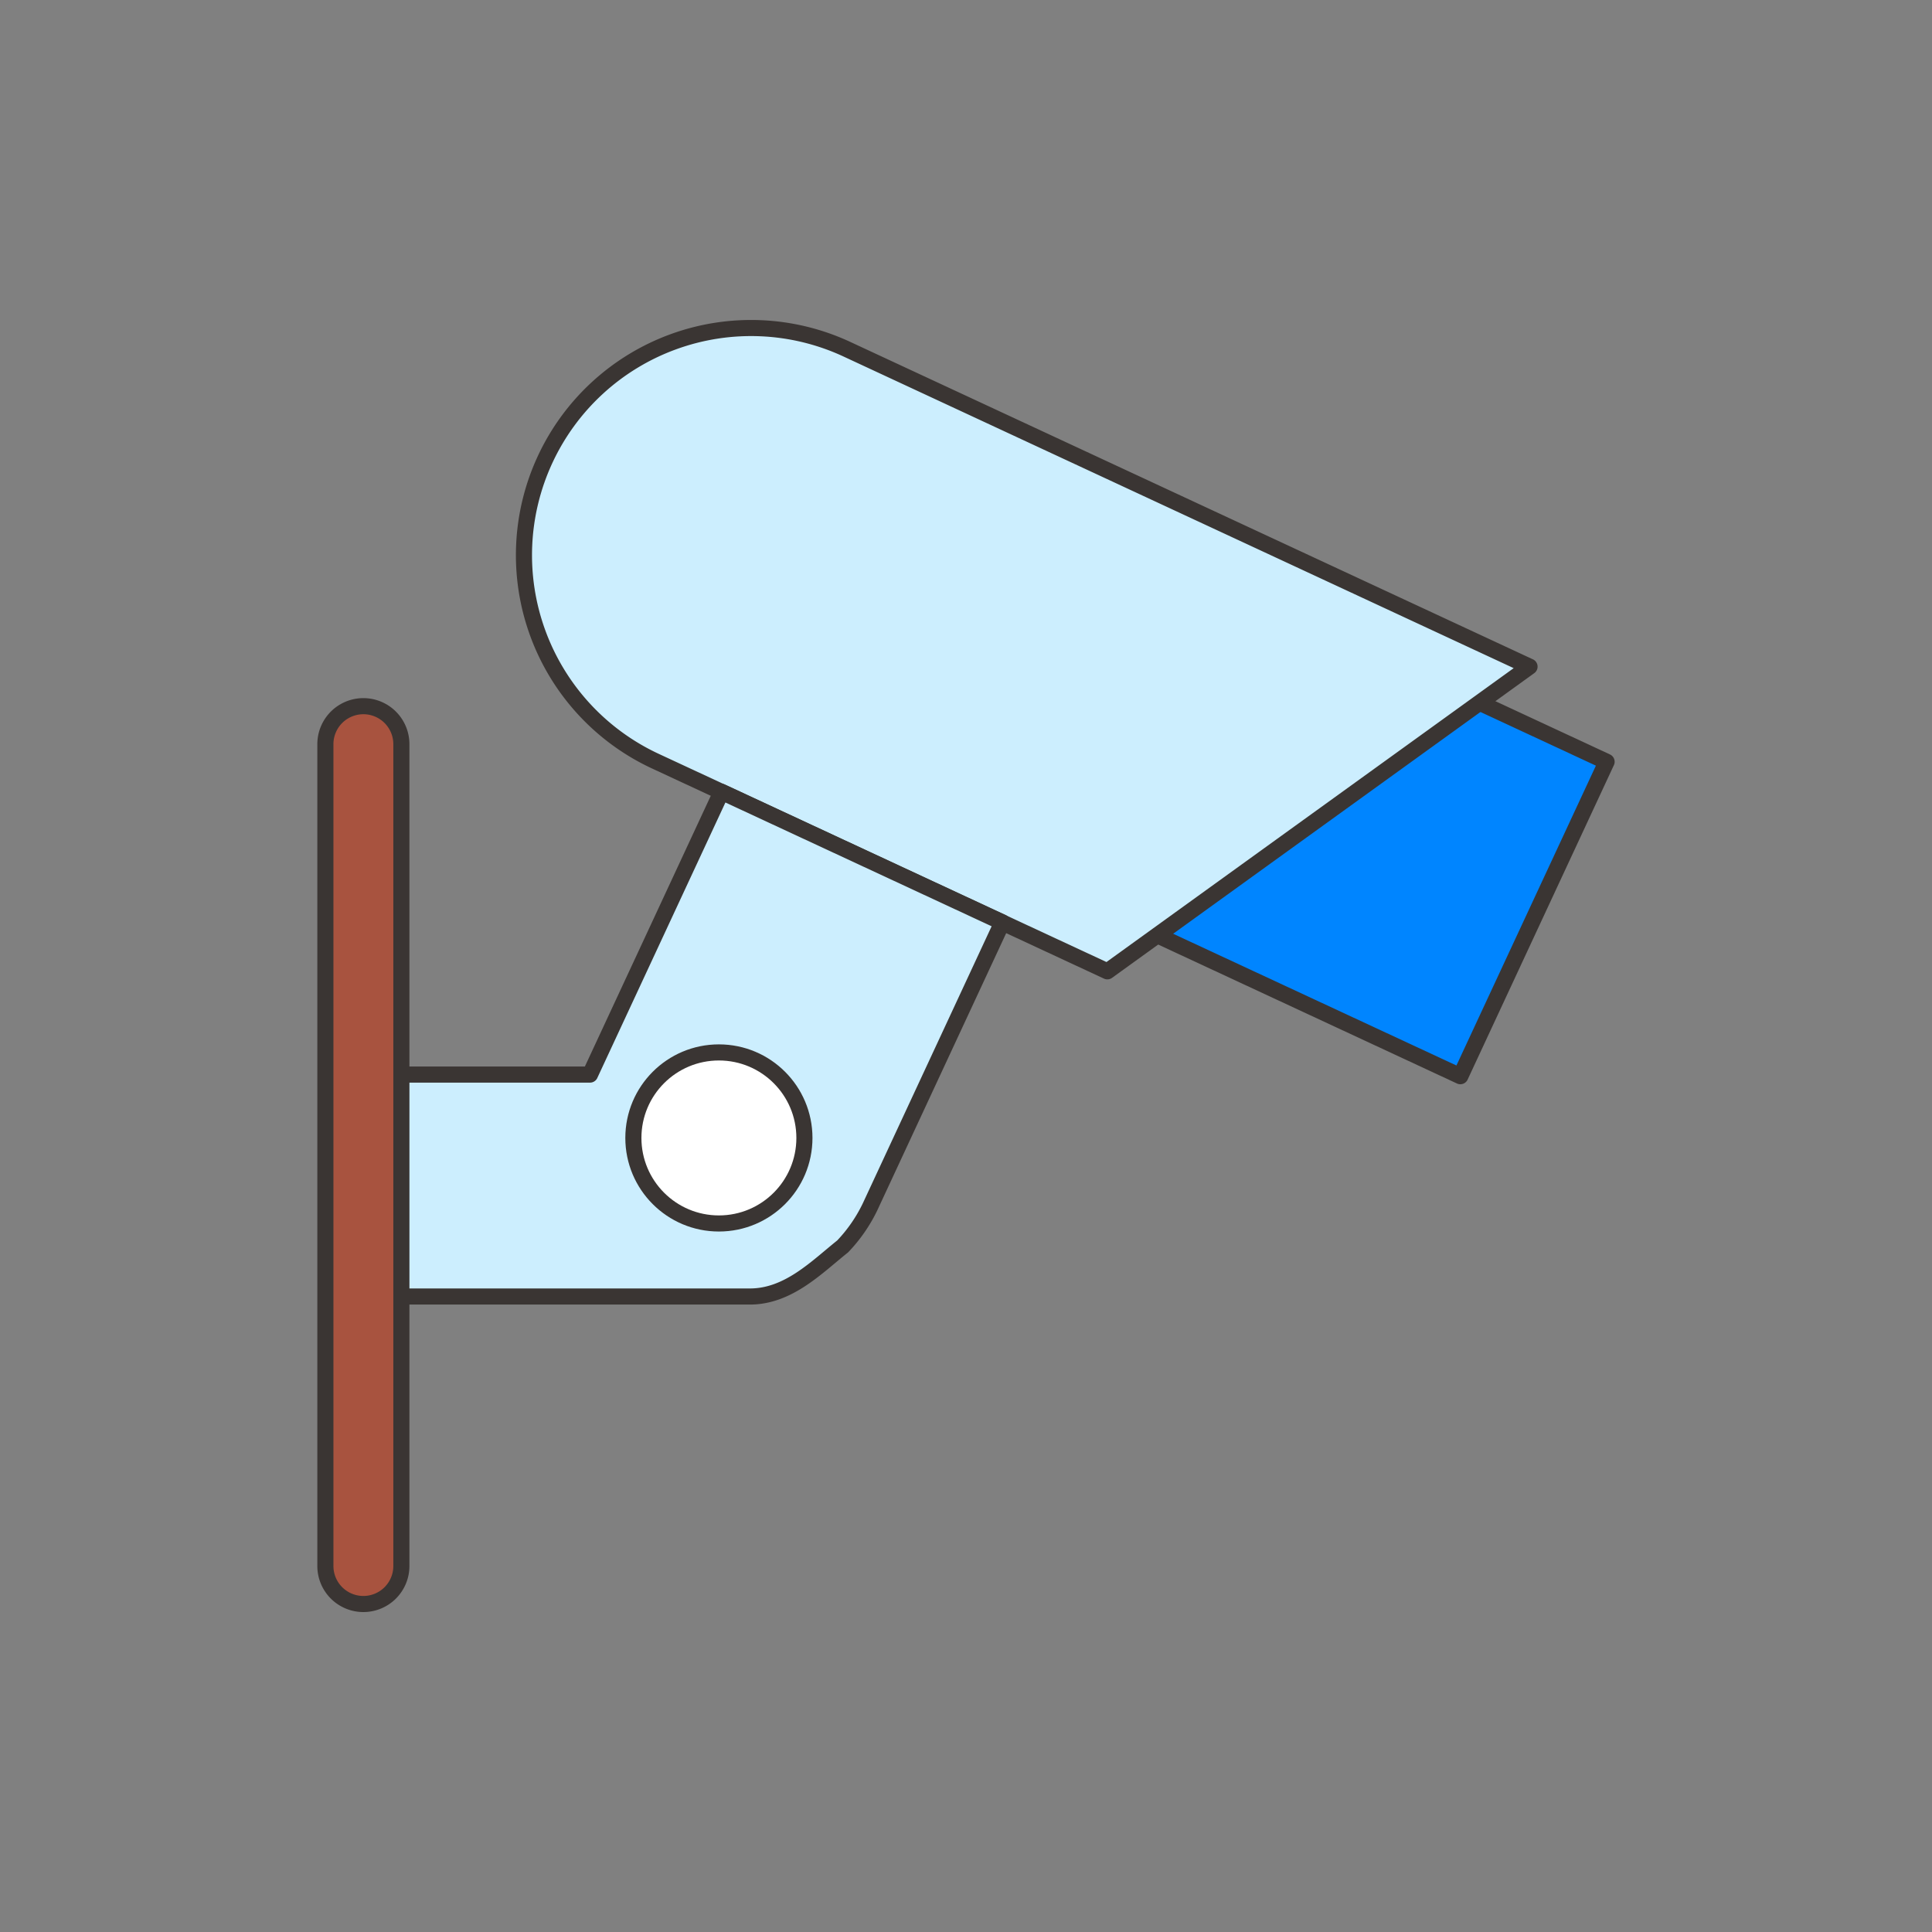
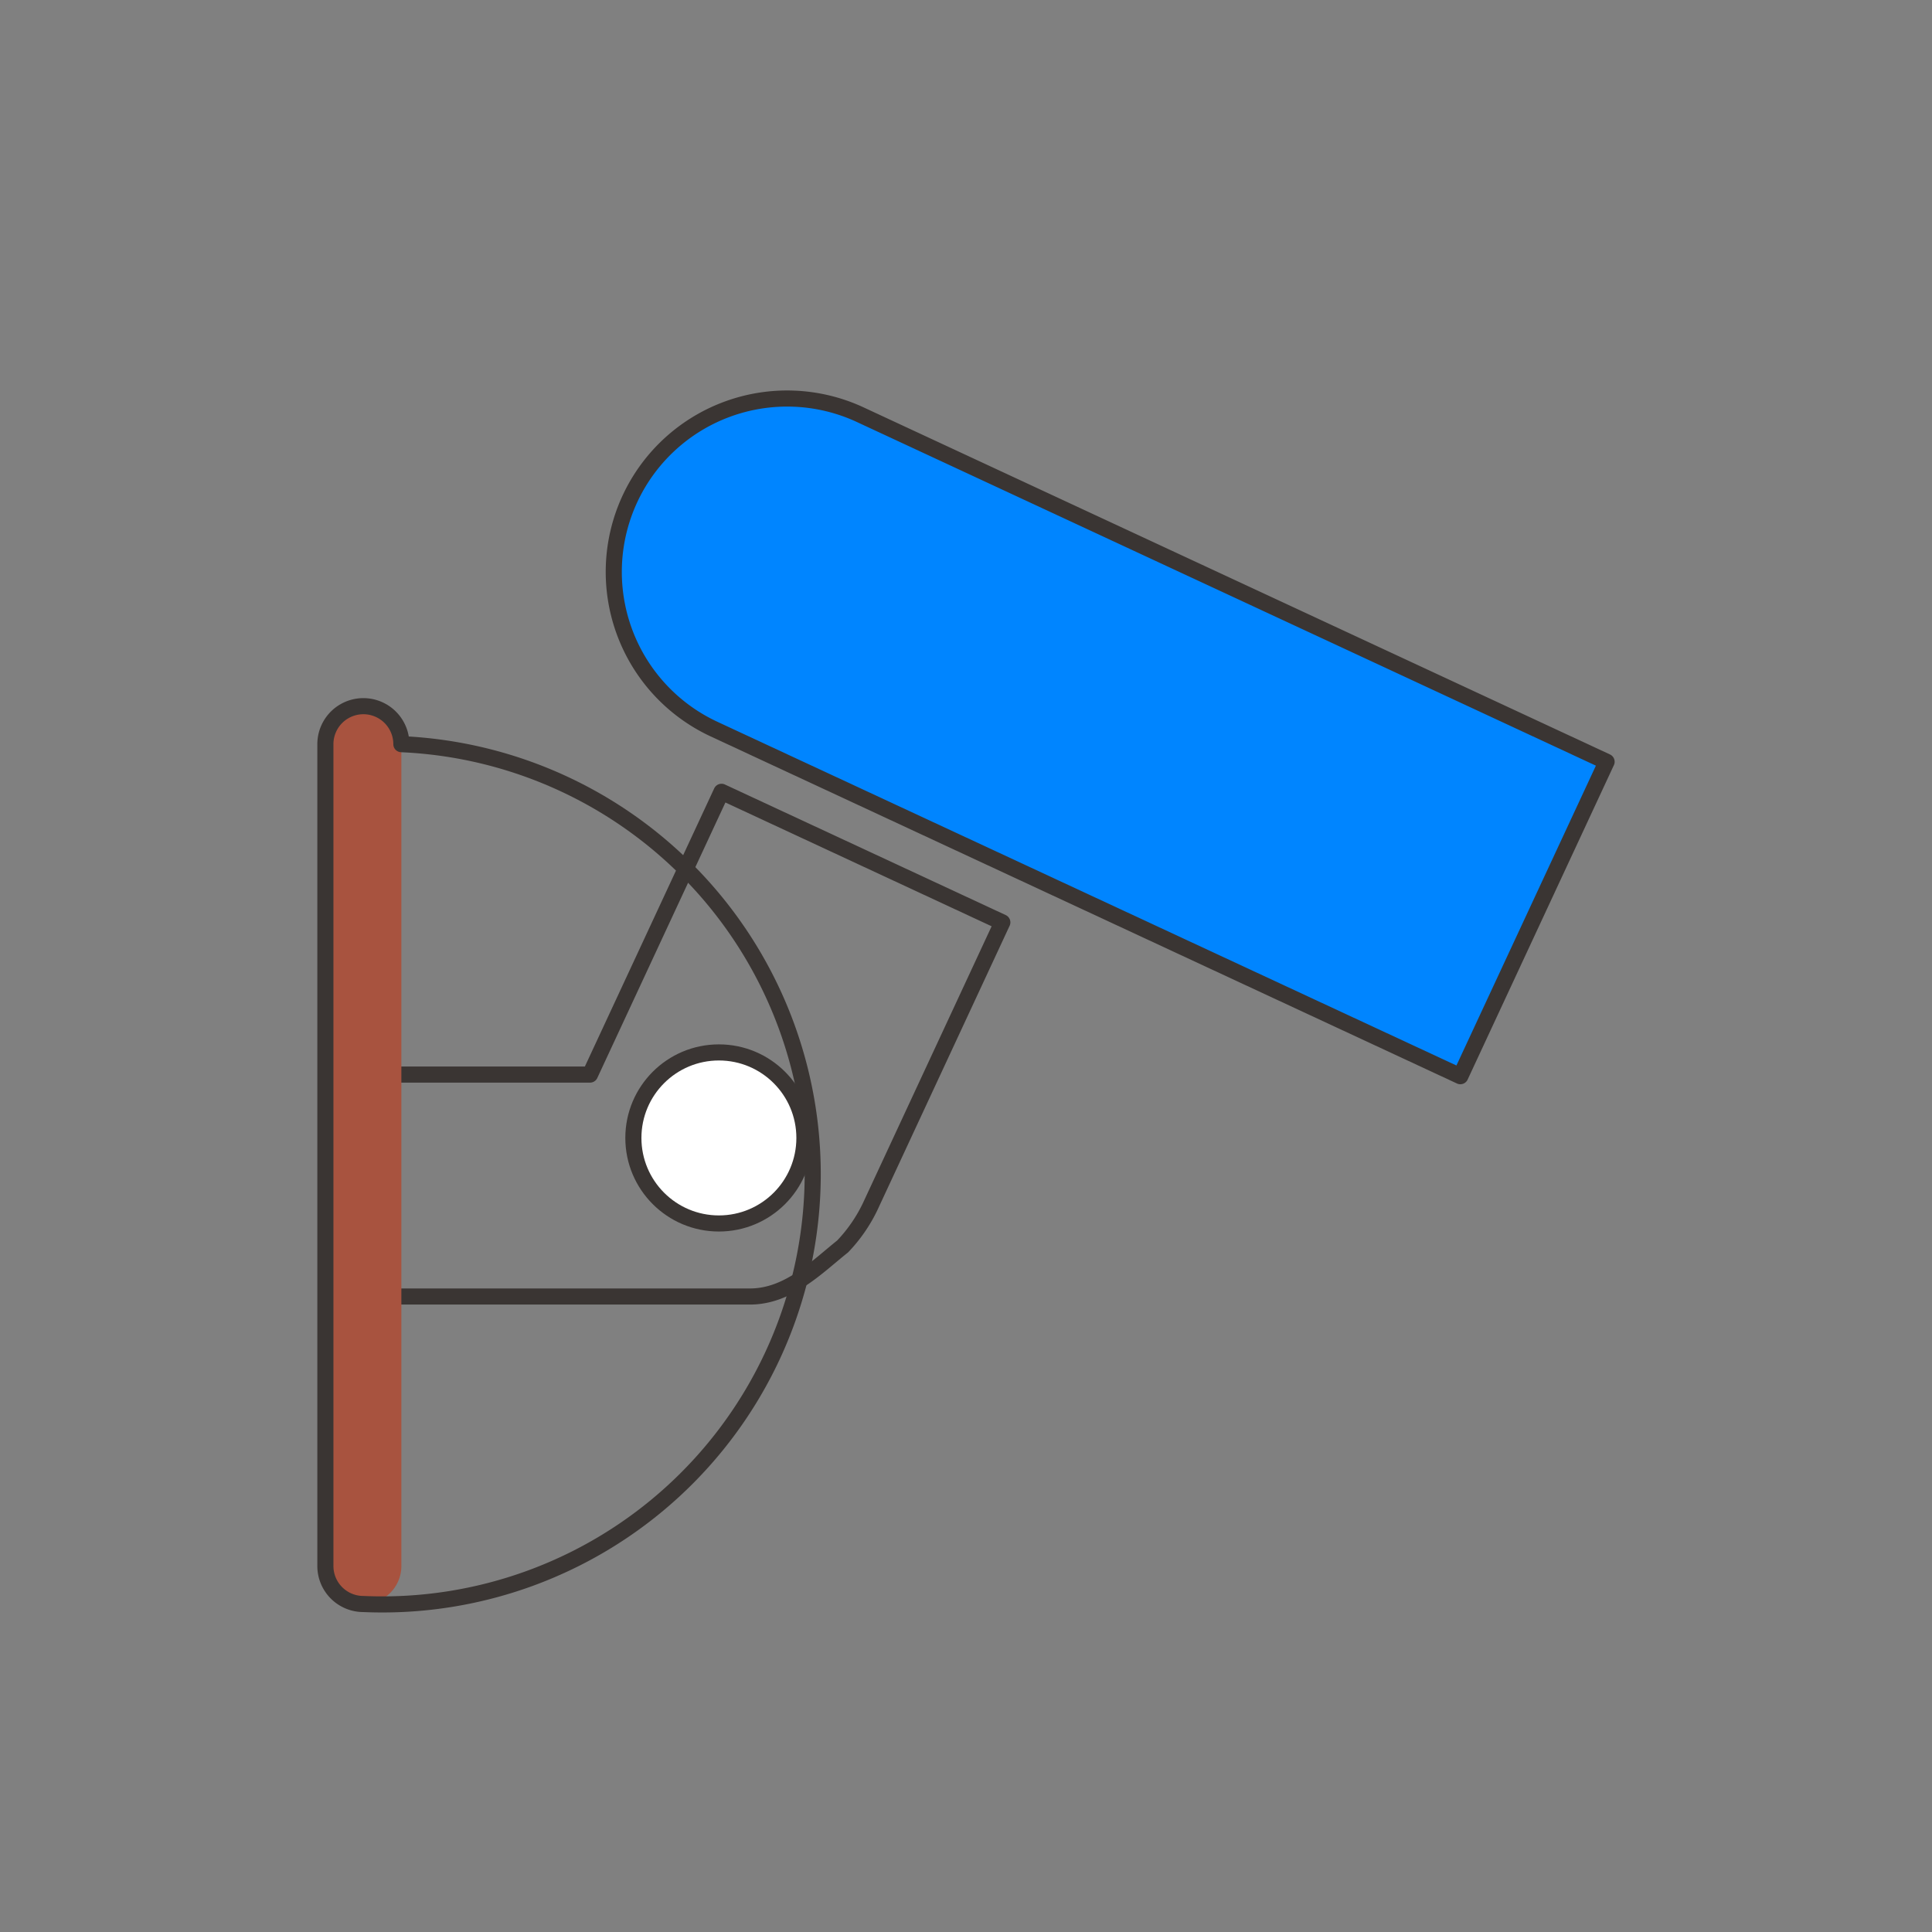
<svg xmlns="http://www.w3.org/2000/svg" width="60" height="60" viewBox="0 0 60 60">
  <rect x="0" y="0" width="60" height="60" fill="#808080" stroke="none" />
  <g id="그룹_10199" data-name="그룹 10199" transform="translate(16589.652 17490)">
    <rect id="사각형_148476" data-name="사각형 148476" width="60" height="60" transform="translate(-16589.652 -17490)" fill="none" />
    <g id="그룹_10198" data-name="그룹 10198">
      <path id="패스_83973" data-name="패스 83973" d="M281.7,33.422,258.523,22.643a5.384,5.384,0,1,1,4.541-9.764l23.178,10.778Z" transform="translate(-16826 -17490)" fill="#0085ff" />
      <path id="패스_83974" data-name="패스 83974" d="M281.7,33.422,258.523,22.643a5.384,5.384,0,1,1,4.541-9.764l23.178,10.778Z" transform="translate(-16826 -17490)" fill="none" stroke="#3a3533" stroke-linecap="round" stroke-linejoin="round" stroke-width="0.5" />
-       <path id="패스_83975" data-name="패스 83975" d="M270.738,30.165,256.7,23.638a7.054,7.054,0,0,1,5.949-12.793l21.2,9.858Z" transform="translate(-16826 -17490)" fill="#cceefe" />
-       <path id="패스_83976" data-name="패스 83976" d="M270.738,30.165,256.7,23.638a7.054,7.054,0,0,1,5.949-12.793l21.2,9.858Z" transform="translate(-16826 -17490)" fill="none" stroke="#3a3533" stroke-linecap="round" stroke-linejoin="round" stroke-width="0.5" />
-       <path id="패스_83977" data-name="패스 83977" d="M267.476,28.645l-8.721-4.055-4.084,8.782h-7.038v6.892h12.006c1.2,0,2.084-.924,2.878-1.555a4.771,4.771,0,0,0,.85-1.227Z" transform="translate(-16826 -17490)" fill="#cceefe" />
      <path id="패스_83978" data-name="패스 83978" d="M267.476,28.645l-8.721-4.055-4.084,8.782h-7.038v6.892h12.006c1.2,0,2.084-.924,2.878-1.555a4.771,4.771,0,0,0,.85-1.227Z" transform="translate(-16826 -17490)" fill="none" stroke="#3a3533" stroke-linecap="round" stroke-linejoin="round" stroke-width="0.5" />
      <path id="패스_83979" data-name="패스 83979" d="M261.329,35.339a2.656,2.656,0,1,1-2.656-2.656,2.656,2.656,0,0,1,2.656,2.656" transform="translate(-16826 -17490)" fill="#fff" />
      <circle id="타원_9495" data-name="타원 9495" cx="2.656" cy="2.656" r="2.656" transform="translate(-16569.982 -17457.316)" fill="none" stroke="#3a3533" stroke-linecap="round" stroke-linejoin="round" stroke-width="0.5" />
      <path id="패스_83980" data-name="패스 83980" d="M247.633,49.814a1.18,1.18,0,0,1-1.18-1.18V23.111a1.18,1.18,0,1,1,2.36,0V48.634a1.18,1.18,0,0,1-1.18,1.18" transform="translate(-16826 -17490)" fill="#a8533f" />
-       <path id="패스_83981" data-name="패스 83981" d="M247.633,49.814a1.18,1.18,0,0,1-1.18-1.18V23.111a1.18,1.18,0,1,1,2.36,0V48.634A1.18,1.18,0,0,1,247.633,49.814Z" transform="translate(-16826 -17490)" fill="none" stroke="#3a3533" stroke-linecap="round" stroke-linejoin="round" stroke-width="0.5" />
+       <path id="패스_83981" data-name="패스 83981" d="M247.633,49.814a1.18,1.18,0,0,1-1.18-1.18V23.111a1.18,1.18,0,1,1,2.36,0A1.18,1.18,0,0,1,247.633,49.814Z" transform="translate(-16826 -17490)" fill="none" stroke="#3a3533" stroke-linecap="round" stroke-linejoin="round" stroke-width="0.5" />
    </g>
  </g>
</svg>